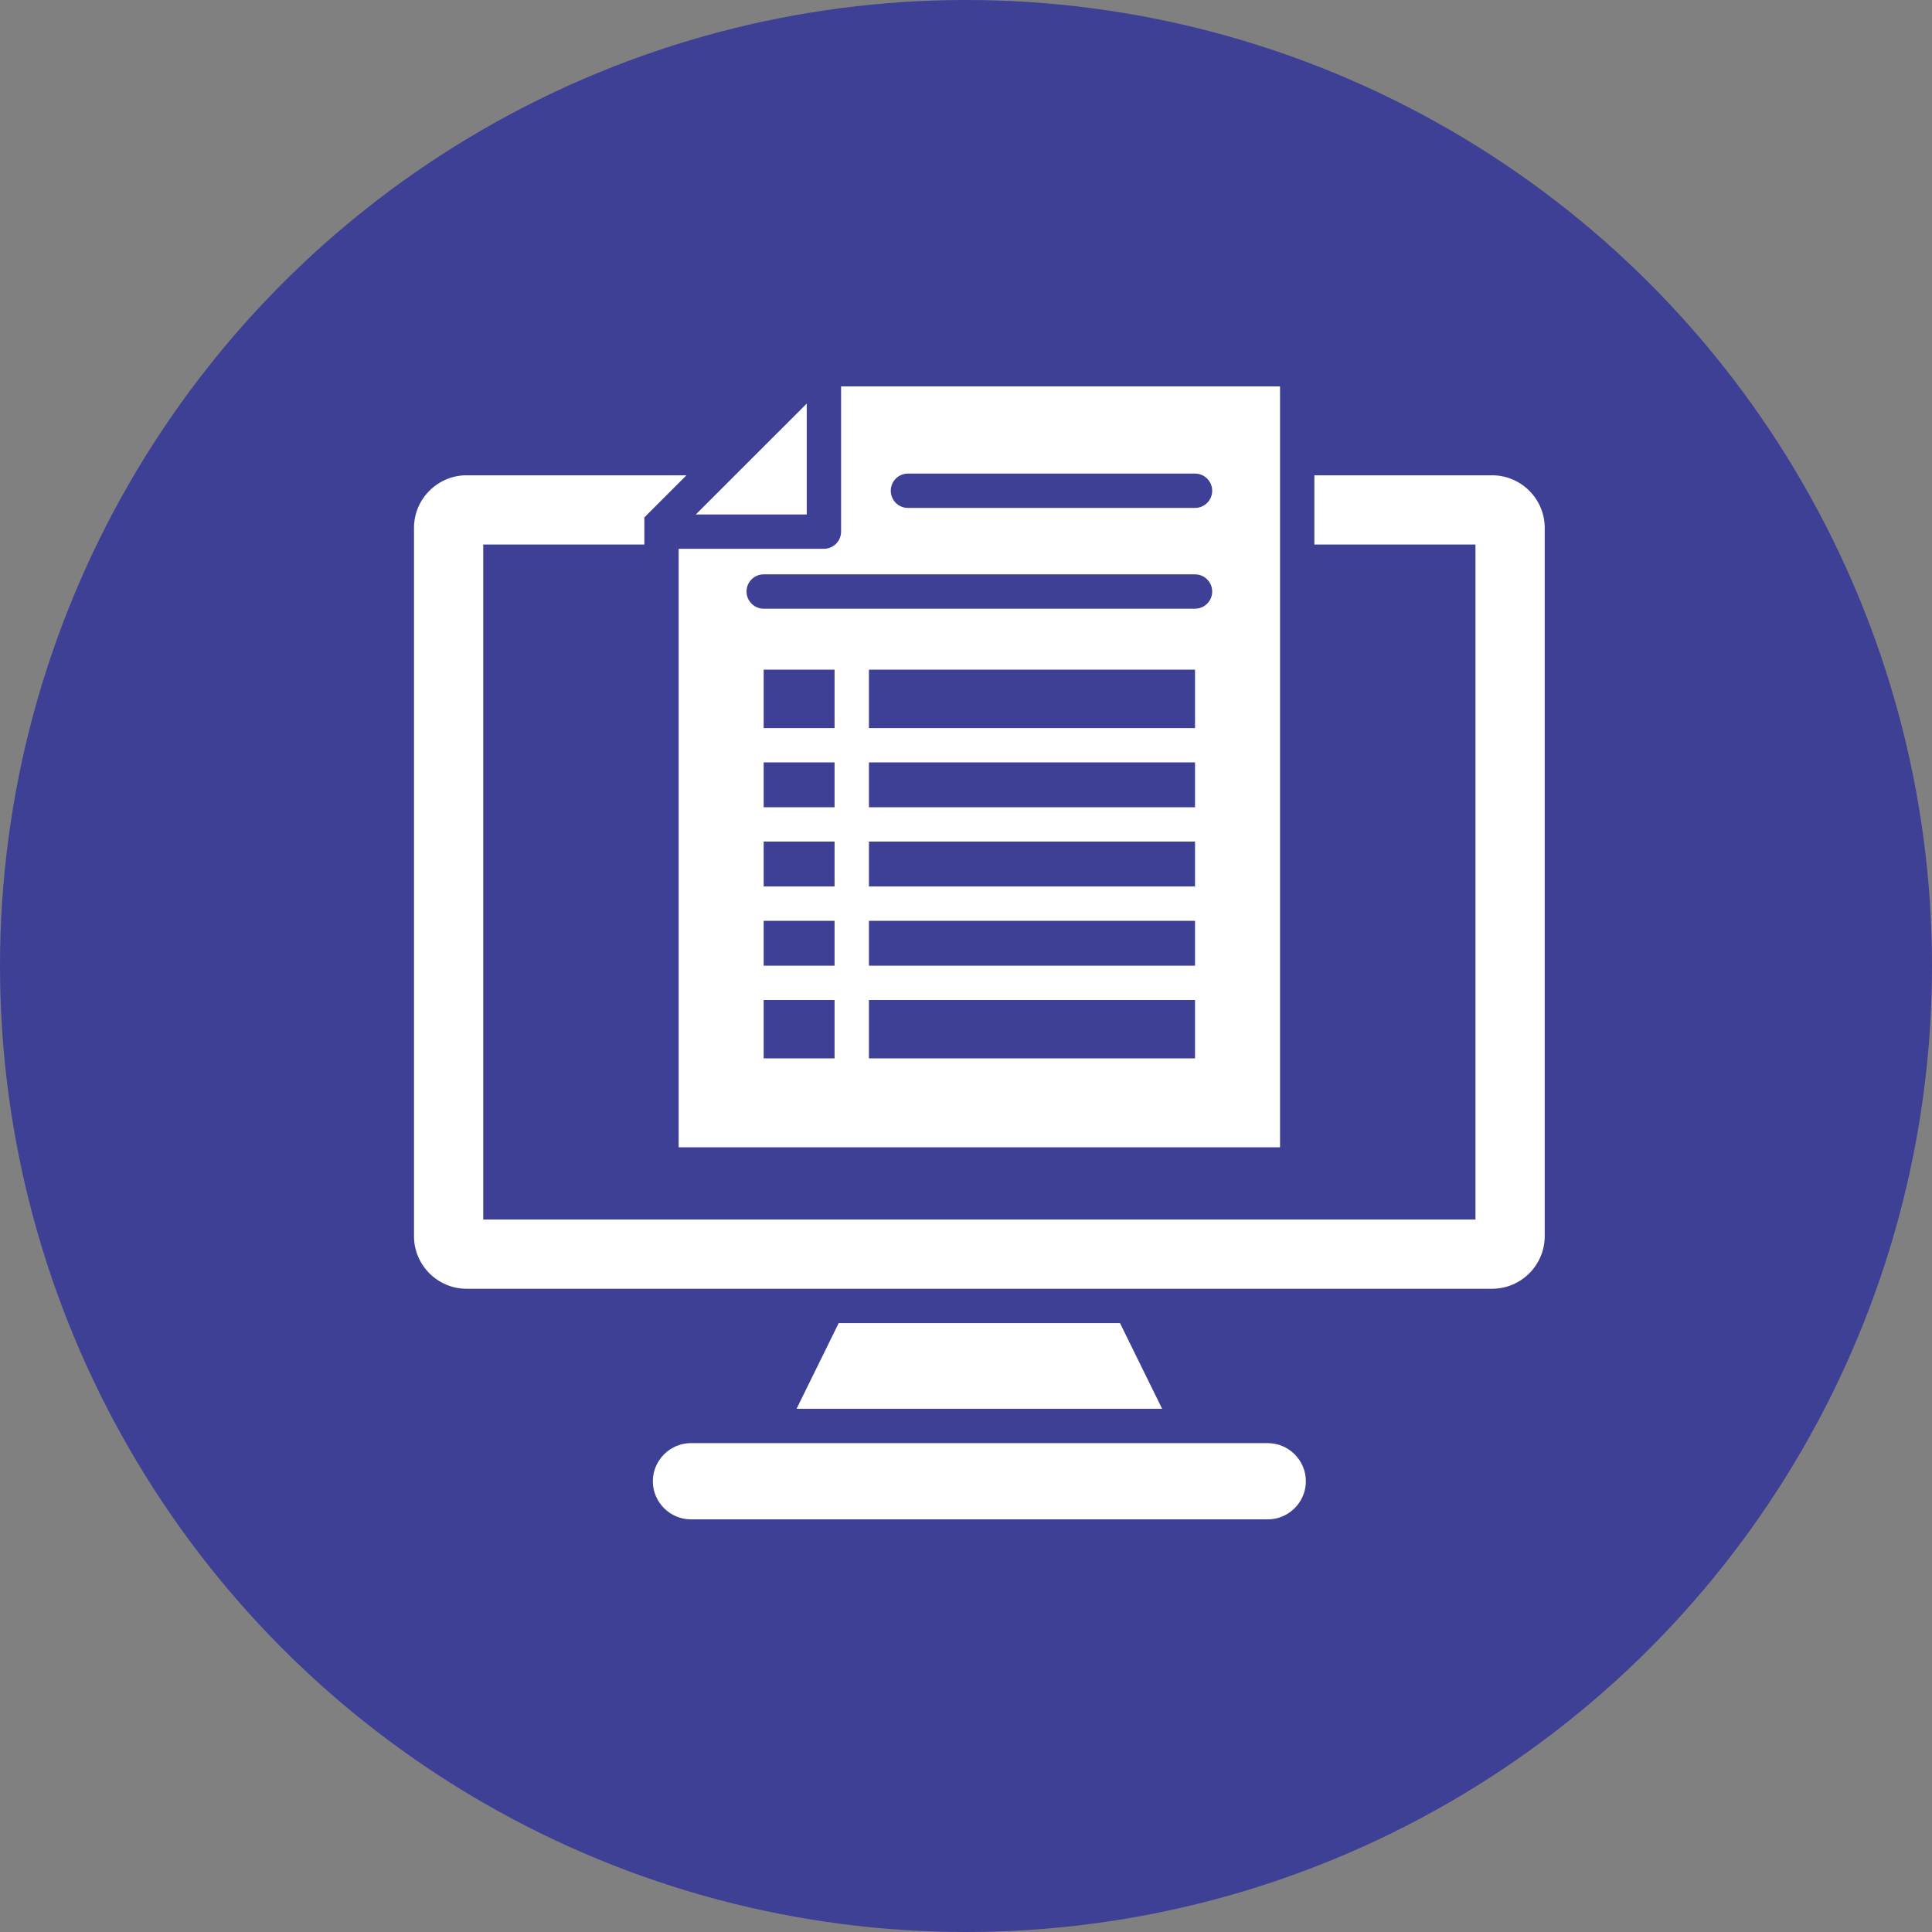
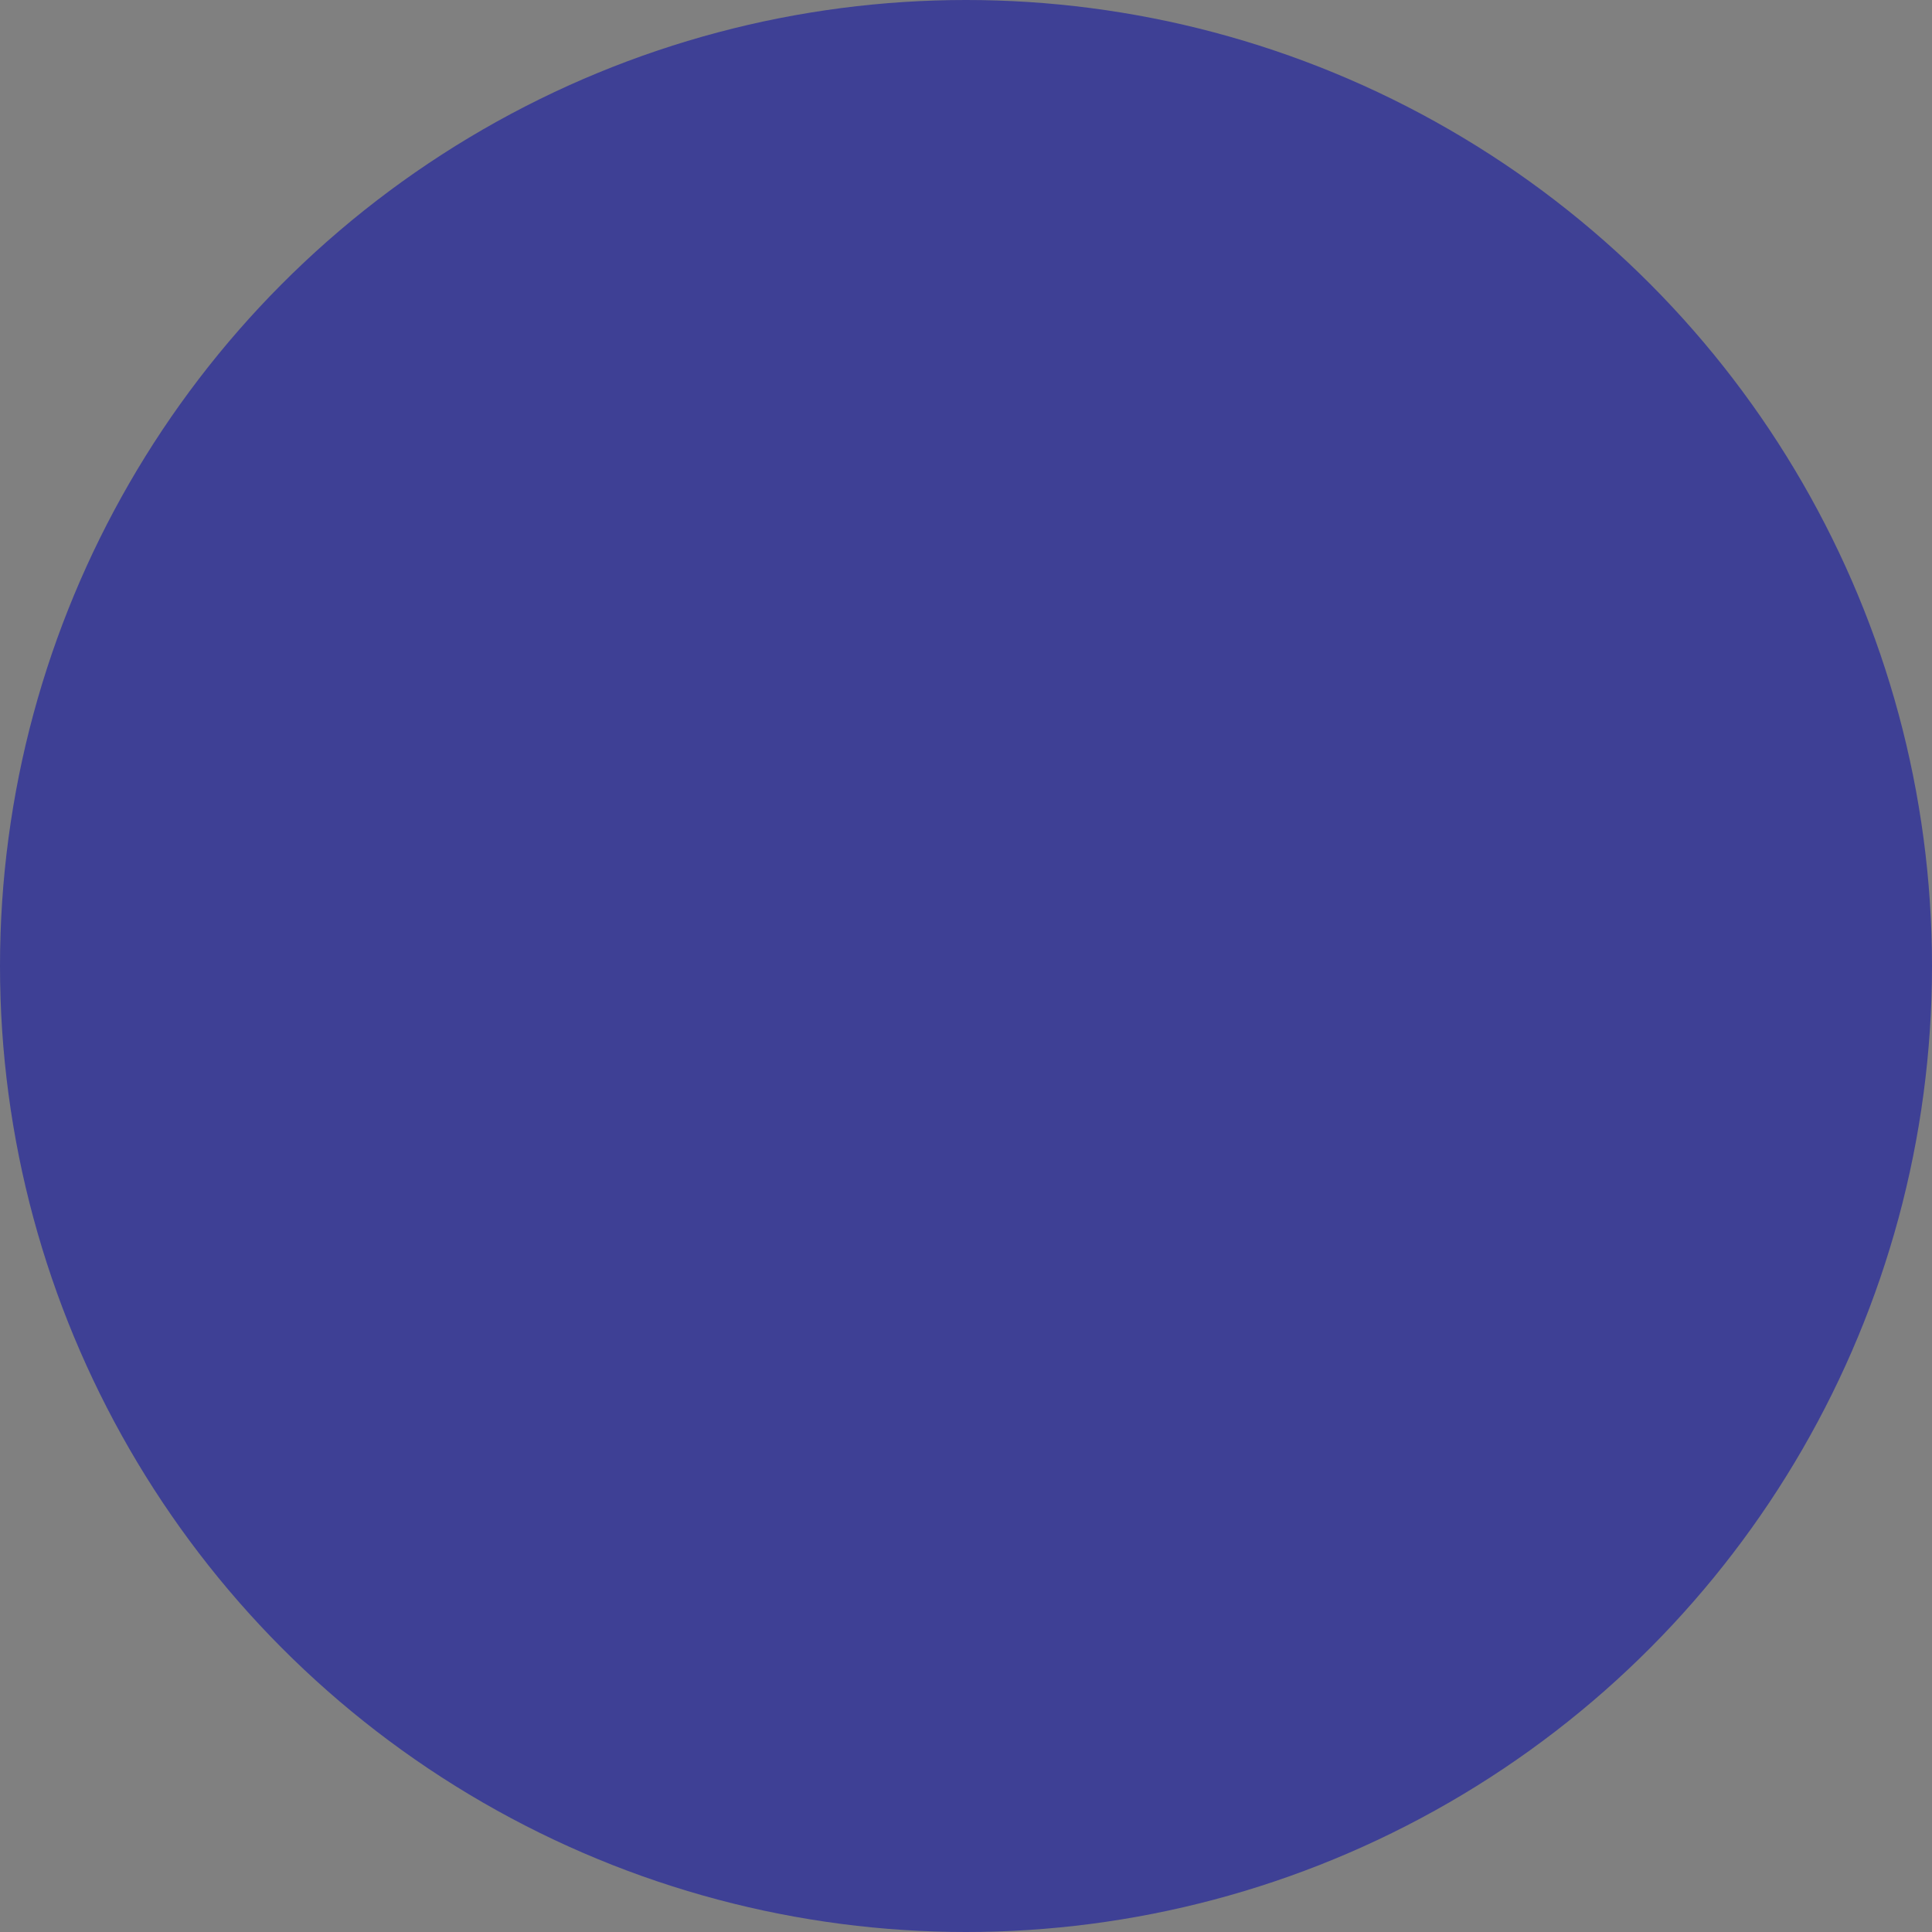
<svg xmlns="http://www.w3.org/2000/svg" width="70" height="70" viewBox="0 0 70 70" fill="none">
  <rect x="0" y="0" width="70" height="70" fill="#808080" stroke="none" />
  <circle cx="35" cy="35" r="35" fill="#3E4095" />
-   <path d="M29.23 18.64H25.211L29.23 14.622V18.64ZM54.064 17.221H47.622V19.729H53.459V44.185H17.509V19.729H23.346V19.262V18.747L24.872 17.221H16.903C15.857 17.221 15 18.077 15 19.124V44.791C15 45.838 15.856 46.694 16.903 46.694H54.064C55.111 46.694 55.968 45.838 55.968 44.791V19.124C55.968 18.077 55.111 17.221 54.064 17.221ZM24.589 19.884H29.851C30.195 19.884 30.474 19.606 30.474 19.262V14H46.378V41.568H24.589V19.884ZM30.238 36.232H27.669V38.347H30.238V36.232ZM30.238 33.362H27.669V34.988H30.238V33.362ZM30.238 30.492H27.669V32.118H30.238V30.492ZM30.238 27.623H27.669V29.249H30.238V27.623ZM30.238 24.263H27.669V26.379H30.238V24.263ZM43.298 36.232H31.483V38.347H43.298L43.298 36.232ZM43.298 33.362H31.483V34.988H43.298L43.298 33.362ZM43.298 30.492H31.483V32.118H43.298L43.298 30.492ZM43.298 27.623H31.483V29.249H43.298L43.298 27.623ZM43.298 24.263H31.483V26.379H43.298L43.298 24.263ZM32.274 17.781C32.274 18.124 32.553 18.403 32.896 18.403H43.298C43.642 18.403 43.92 18.124 43.92 17.781C43.92 17.437 43.642 17.159 43.298 17.159H32.896C32.552 17.159 32.274 17.437 32.274 17.781ZM27.048 21.432C27.048 21.775 27.326 22.054 27.67 22.054H43.298C43.642 22.054 43.92 21.775 43.92 21.432C43.92 21.088 43.642 20.81 43.298 20.81H27.67C27.326 20.81 27.048 21.088 27.048 21.432ZM45.932 52.287H25.035C24.275 52.287 23.654 52.909 23.654 53.669C23.654 54.428 24.275 55.05 25.035 55.05H45.932C46.692 55.05 47.314 54.428 47.314 53.669C47.314 52.909 46.692 52.287 45.932 52.287ZM30.388 47.938L28.861 51.043H42.106L40.579 47.938H30.388Z" fill="white" />
</svg>